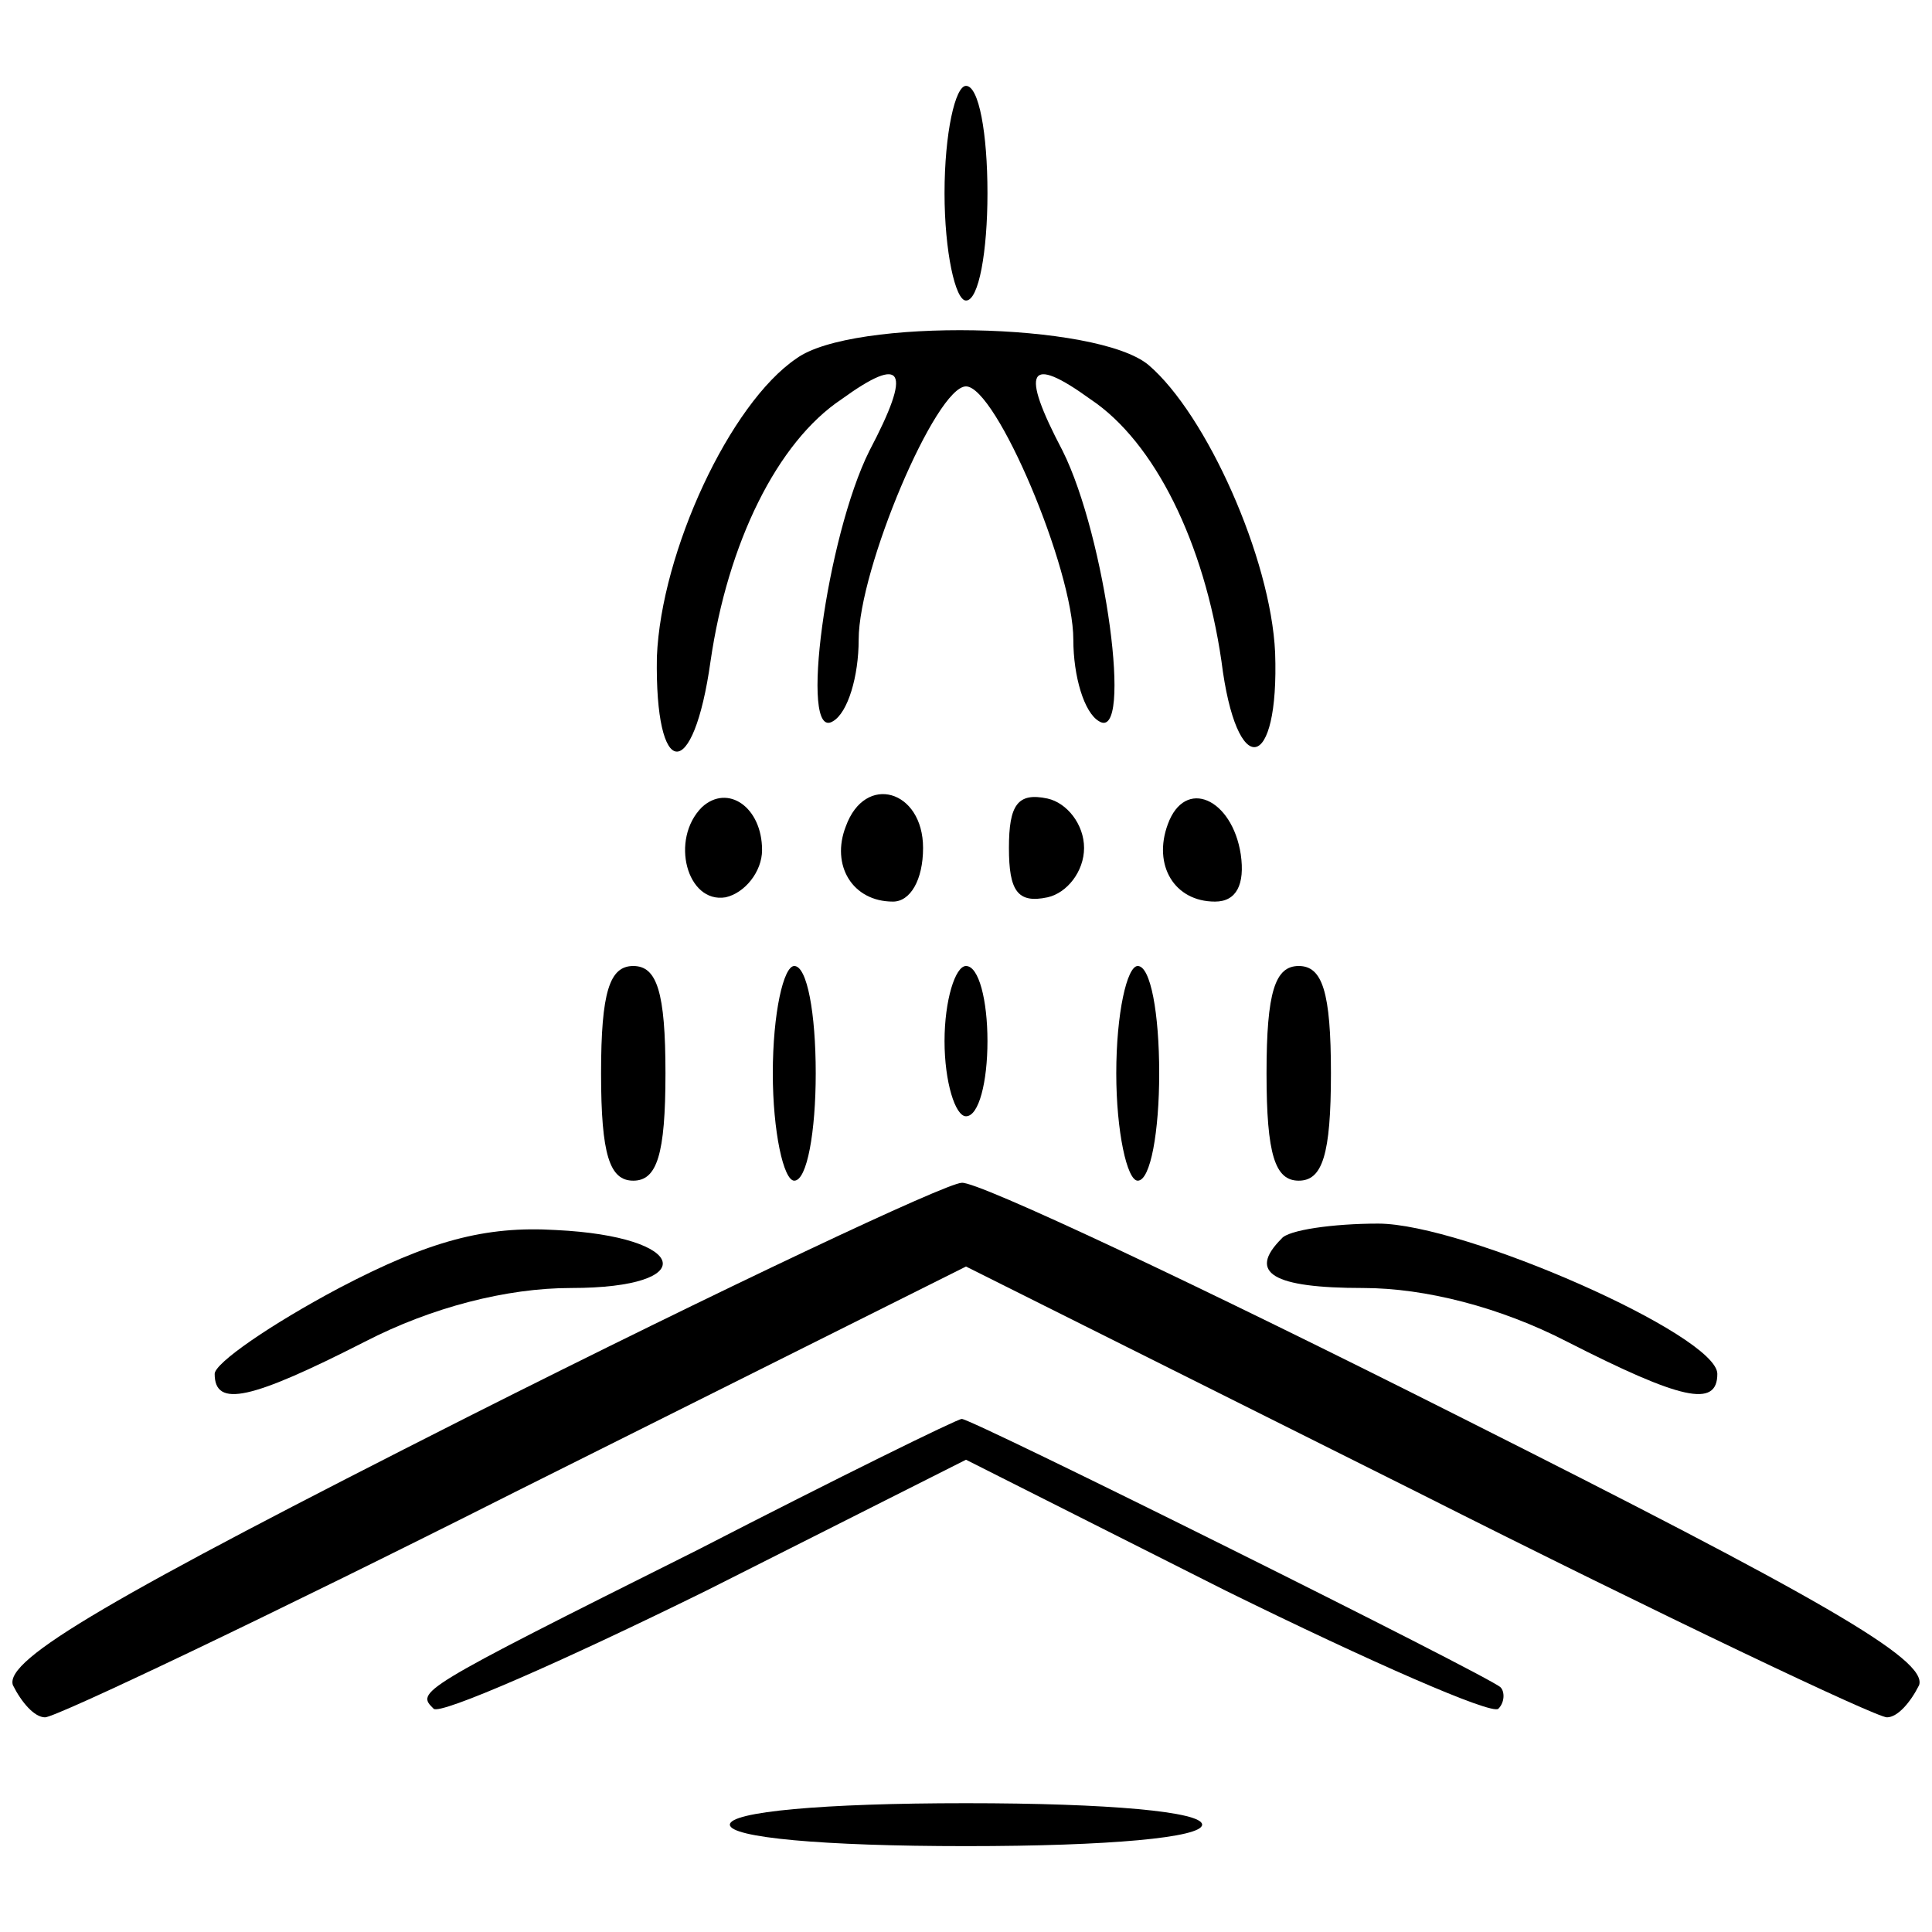
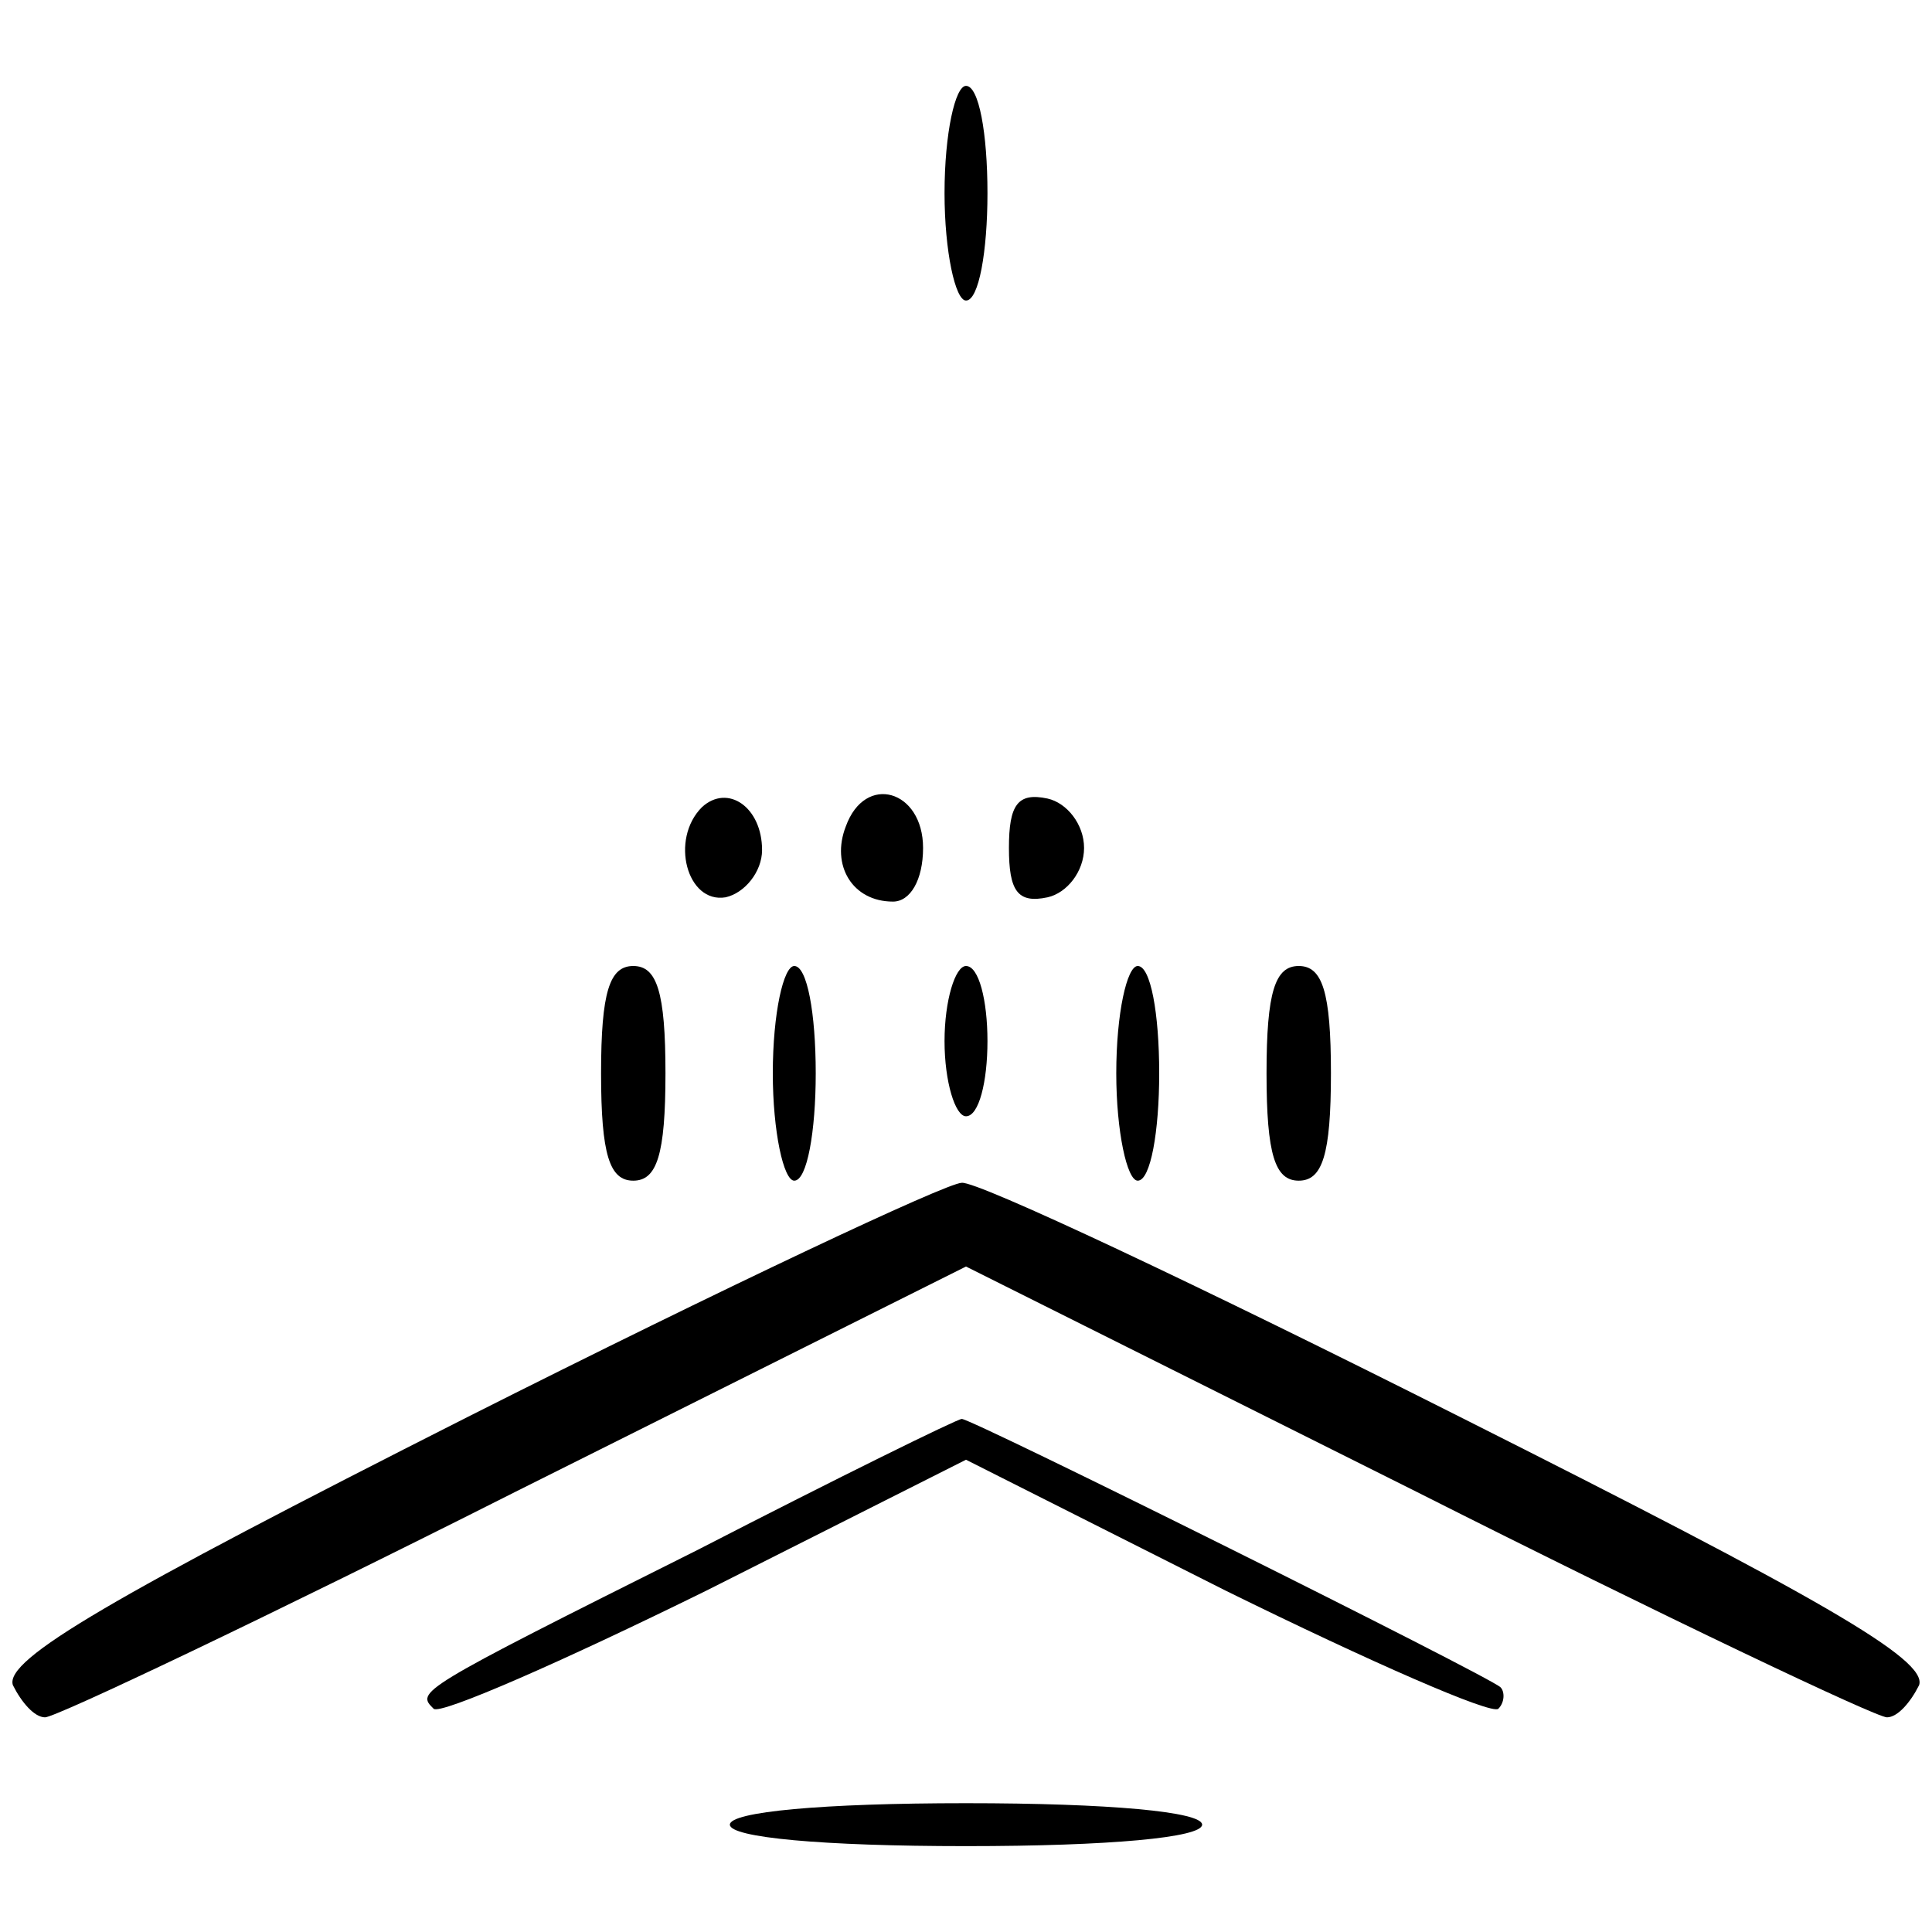
<svg xmlns="http://www.w3.org/2000/svg" version="1.0" width="90pt" height="90pt" viewBox="0 0 90 90" preserveAspectRatio="xMidYMid meet">
  <g transform="translate(0,90) scale(0.1,-0.1)" fill="#000000" stroke="none">
    <path d="M440 810 c0 -27 5 -50 10 -50 6 0 10 23 10 50 0 28 -4 50 -10 50 -5 0 -10 -22 -10 -50z" />
-     <path d="M371 733 c-31 -21 -63 -90 -65 -139 -1 -58 17 -59 25 -2 8 55 31 102 61 122 29 21 33 14 13 -24 -20 -40 -33 -136 -17 -126 7 4 12 21 12 38 0 33 36 118 50 118 14 0 50 -85 50 -118 0 -17 5 -34 12 -38 16 -10 3 86 -17 126 -20 38 -16 45 13 24 30 -20 53 -67 61 -122 7 -56 27 -52 25 4 -2 44 -32 111 -59 134 -24 20 -138 22 -164 3z" />
    <path d="M327 524 c-15 -15 -7 -45 11 -42 9 2 17 12 17 22 0 20 -16 31 -28 20z" />
    <path d="M394 515 c-7 -18 3 -35 22 -35 8 0 14 10 14 25 0 27 -27 35 -36 10z" />
    <path d="M470 505 c0 -20 4 -26 18 -23 9 2 17 12 17 23 0 11 -8 21 -17 23 -14 3 -18 -3 -18 -23z" />
-     <path d="M544 516 c-7 -19 3 -36 22 -36 10 0 14 8 12 22 -4 26 -26 36 -34 14z" />
    <path d="M280 400 c0 -38 4 -50 15 -50 11 0 15 12 15 50 0 38 -4 50 -15 50 -11 0 -15 -12 -15 -50z" />
    <path d="M360 400 c0 -27 5 -50 10 -50 6 0 10 23 10 50 0 28 -4 50 -10 50 -5 0 -10 -22 -10 -50z" />
    <path d="M440 415 c0 -19 5 -35 10 -35 6 0 10 16 10 35 0 19 -4 35 -10 35 -5 0 -10 -16 -10 -35z" />
    <path d="M520 400 c0 -27 5 -50 10 -50 6 0 10 23 10 50 0 28 -4 50 -10 50 -5 0 -10 -22 -10 -50z" />
    <path d="M590 400 c0 -38 4 -50 15 -50 11 0 15 12 15 50 0 38 -4 50 -15 50 -11 0 -15 -12 -15 -50z" />
    <path d="M218 240 c-166 -84 -216 -113 -212 -125 4 -8 10 -15 15 -15 5 0 104 47 219 105 l210 105 210 -105 c115 -58 214 -105 219 -105 5 0 11 7 15 15 4 12 -47 41 -214 125 -121 61 -225 110 -232 109 -7 0 -111 -49 -230 -109z" />
-     <path d="M158 300 c-32 -17 -58 -35 -58 -40 0 -16 17 -12 70 15 31 16 66 25 96 25 61 0 55 24 -7 27 -33 2 -59 -5 -101 -27z" />
-     <path d="M597 323 c-16 -16 -4 -23 38 -23 29 0 64 -9 95 -25 53 -27 70 -31 70 -15 0 18 -118 70 -158 70 -21 0 -42 -3 -45 -7z" />
    <path d="M325 178 c-132 -66 -131 -66 -123 -74 3 -3 60 22 127 55 l121 61 121 -61 c67 -33 124 -58 127 -55 3 3 3 8 1 10 -5 5 -248 126 -251 125 -2 0 -57 -27 -123 -61z" />
    <path d="M340 50 c0 -6 43 -10 110 -10 67 0 110 4 110 10 0 6 -43 10 -110 10 -67 0 -110 -4 -110 -10z" />
  </g>
</svg>